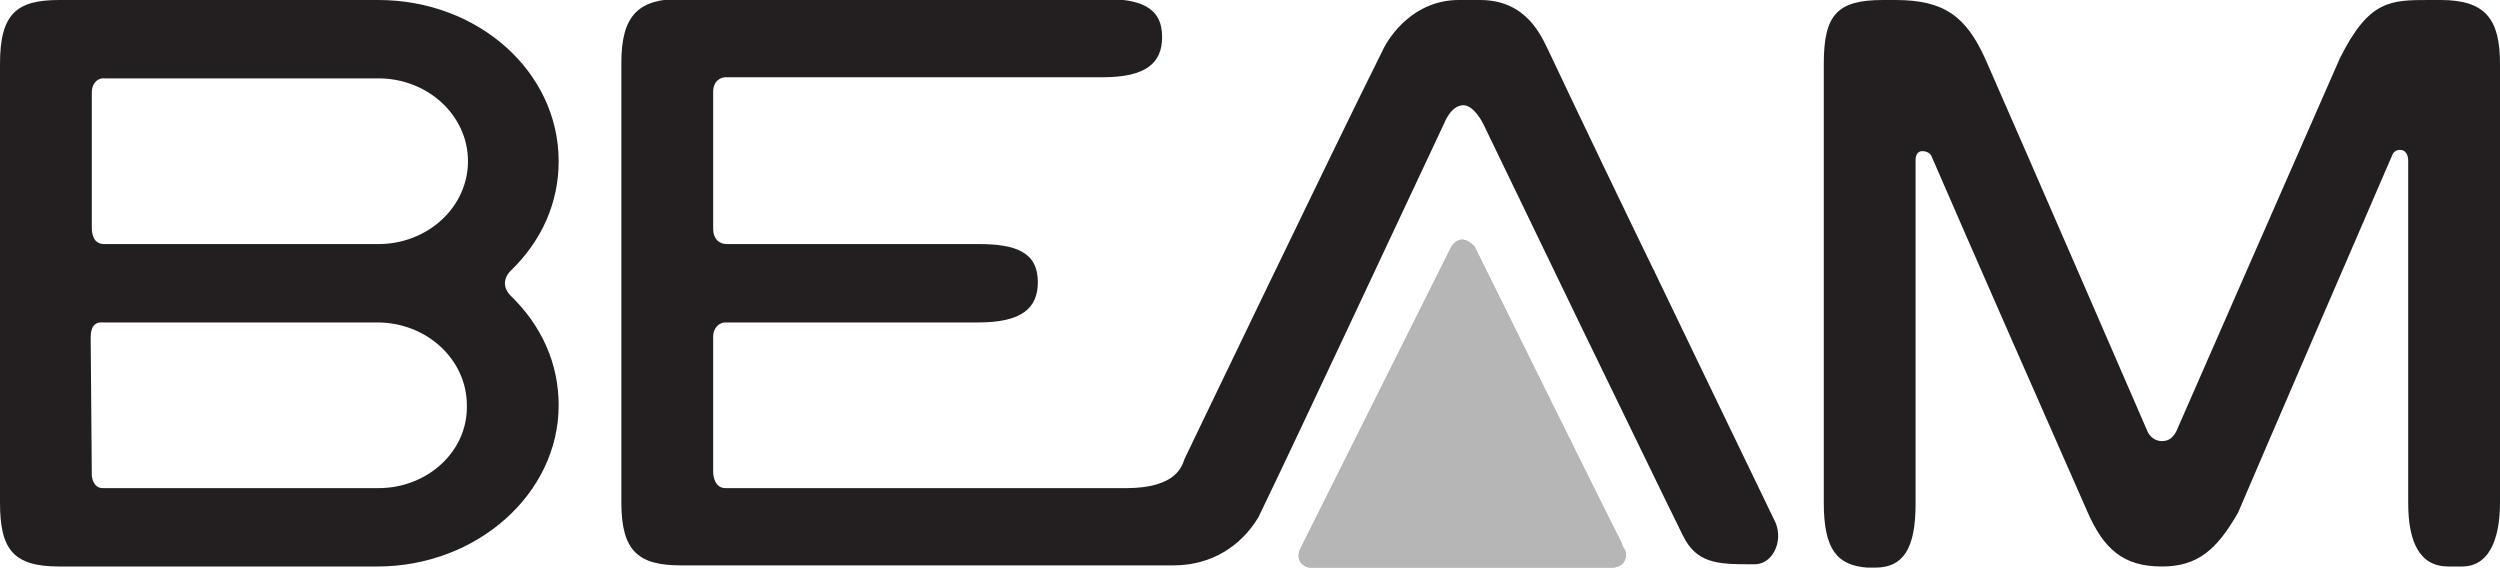
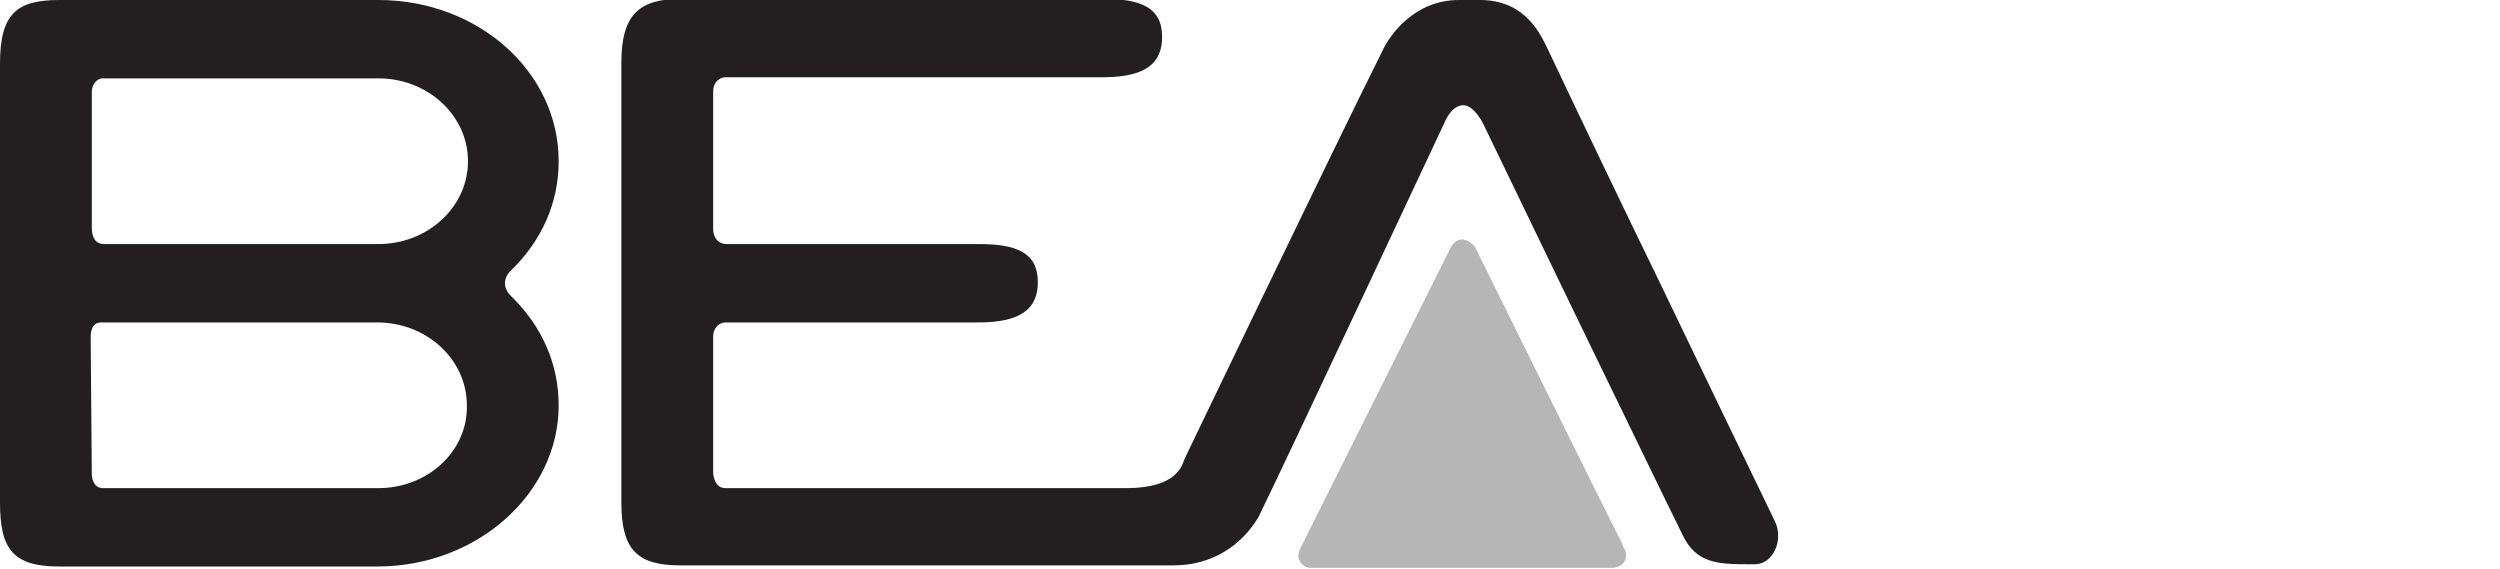
<svg xmlns="http://www.w3.org/2000/svg" xmlns:xlink="http://www.w3.org/1999/xlink" id="Layer_1" x="0px" y="0px" viewBox="0 0 223.3 50.8" style="enable-background:new 0 0 223.3 50.8;" xml:space="preserve">
  <style type="text/css">	.st0{fill:#231F20;}	.st1{clip-path:url(#SVGID_00000052825781663860512980000010244239844521435802_);fill:#B6B6B6;}</style>
  <g>
-     <path class="st0" d="M162.9,44.9V5.7c0-4.4,1.2-5.7,5.3-5.7h1.1c4.4,0,6.3,1.5,8,5.2c3.7,8.4,14.5,33.3,14.5,33.3   c0.2,0.5,0.7,0.9,1.3,0.9s1-0.3,1.3-0.9c0,0,10.9-24.9,14.6-33.3c2.6-5.2,4.5-5.2,8-5.2h1c4,0,5.3,1.7,5.3,5.7v39.2   c0,2.5-0.6,5.7-3.4,5.7c-1.2,0,0,0-1.2,0c-2.6,0-3.6-2.2-3.6-5.7c0-6.1,0-23.3,0-30.6c0,0,0-0.8-0.6-0.9c-0.6-0.1-0.8,0.4-0.8,0.4   c-3.2,7.4-11.2,25.9-13.8,32c-1.9,3.3-3.6,4.8-6.8,4.8c-1.2,0,0,0,0,0s1.1,0,0,0c-3.4,0-5.2-1.5-6.7-5   c-2.7-6.1-10.7-24.3-13.9-31.7c0,0-0.2-0.4-0.8-0.4c-0.6,0-0.6,0.7-0.6,0.8c0,0.1,0,24.6,0,30.7c0,4-1.1,5.7-3.6,5.7   c-1.4,0,0.2,0-0.7,0C164.1,50.5,162.9,49.1,162.9,44.9" />
    <path class="st0" d="M45.1,25.3c0-0.4,0.2-0.8,0.5-1.1c2.8-2.7,4.3-6.1,4.3-9.8C49.9,6.4,42.7,0,33.8,0H5.3C1.5,0,0,1.2,0,5.7v39.2   c0,4.2,1.2,5.7,5.3,5.7h28.4c8.9,0,16.2-6.5,16.2-14.4c0-3.7-1.5-7.1-4.3-9.8C45.3,26.1,45.1,25.7,45.1,25.3 M33.8,43.6H9.2   c-0.9,0-1-1-1-1.2c0-0.2-0.1-11.8-0.1-12.2s0-1.5,1.1-1.4c1.1,0,24.5,0,24.5,0c4.4,0,8,3.3,8,7.4C41.8,40.3,38.2,43.6,33.8,43.6    M33.8,21.8H9.3c-1.1,0-1.1-1.2-1.1-1.5V8.2c0-0.6,0.4-1.2,1-1.2c0.5,0,24.6,0,24.6,0c4.4,0,8,3.3,8,7.4   C41.8,18.5,38.2,21.8,33.8,21.8" />
    <path class="st0" d="M158.6,46.7c-1.9-3.9-9.3-19.3-10.8-22.4c0-0.1-0.1-0.2-0.1-0.2c-2.1-4.3-6.9-14.3-9.4-19.6   c-0.6-1.2-1.9-4.5-6.1-4.5h-1.9c-4,0-6.2,3.2-6.8,4.5C119,13.5,105.8,41,105.8,41c-0.2,0.5-0.6,2.6-5.2,2.6H64.8   c-1,0-1.1-1.2-1.1-1.4c0-0.2,0-9,0-12.1c0-0.9,0.6-1.3,1.1-1.3h22.6c3.9,0,5.3-1.3,5.3-3.6c0-2.7-2-3.4-5.3-3.4H64.9   c-0.5,0-1.2-0.3-1.2-1.4c0-4.6,0-9.9,0-12.2c0-1,0.7-1.3,1.1-1.3h33.7c3.9,0,5.3-1.3,5.3-3.6c0-2.7-2-3.4-5.3-3.4H60.8   c-3.8,0-5.3,1.5-5.3,5.7v22.9v1v15.4c0,4.3,1.5,5.6,5.3,5.6c8.7,0,36,0,36,0h8c3.5,0,6.1-1.8,7.6-4.3c3.4-7,13.2-28,16.6-35.2   c0,0,0.6-1.6,1.7-1.6c1,0,1.8,1.7,1.8,1.7l8.6,17.8h0c2.1,4.3,8,16.5,9.2,18.9c1.2,2.5,3.1,2.6,5.9,2.6h0.4   C158.3,50.5,159.3,48.4,158.6,46.7" />
    <g>
      <g>
        <defs>
          <path id="SVGID_1_" d="M130.6,21.4c-0.4,0-0.8,0.3-1,0.7l-13.4,26.8c-0.2,0.4-0.3,0.8-0.1,1.2v0c0.2,0.4,0.6,0.6,1,0.6H144H144      c0.4,0,0.9-0.2,1.1-0.6l0,0c0.2-0.4,0.2-0.8-0.1-1.2c0,0-0.1-0.2-0.2-0.5c-0.7-1.3-13.1-26.4-13.1-26.4      C131.4,21.7,131,21.4,130.6,21.4L130.6,21.4z" />
        </defs>
        <use xlink:href="#SVGID_1_" style="overflow:visible;fill:#B6B6B6;" />
        <clipPath id="SVGID_00000125580248024693924180000016766343946276362883_">
          <use xlink:href="#SVGID_1_" style="overflow:visible;" />
        </clipPath>
        <polygon style="clip-path:url(#SVGID_00000125580248024693924180000016766343946276362883_);fill:#B6B6B6;" points="130.2,6.7      159.9,35.8 130.9,65.5 101.2,36.4    " />
      </g>
    </g>
  </g>
</svg>